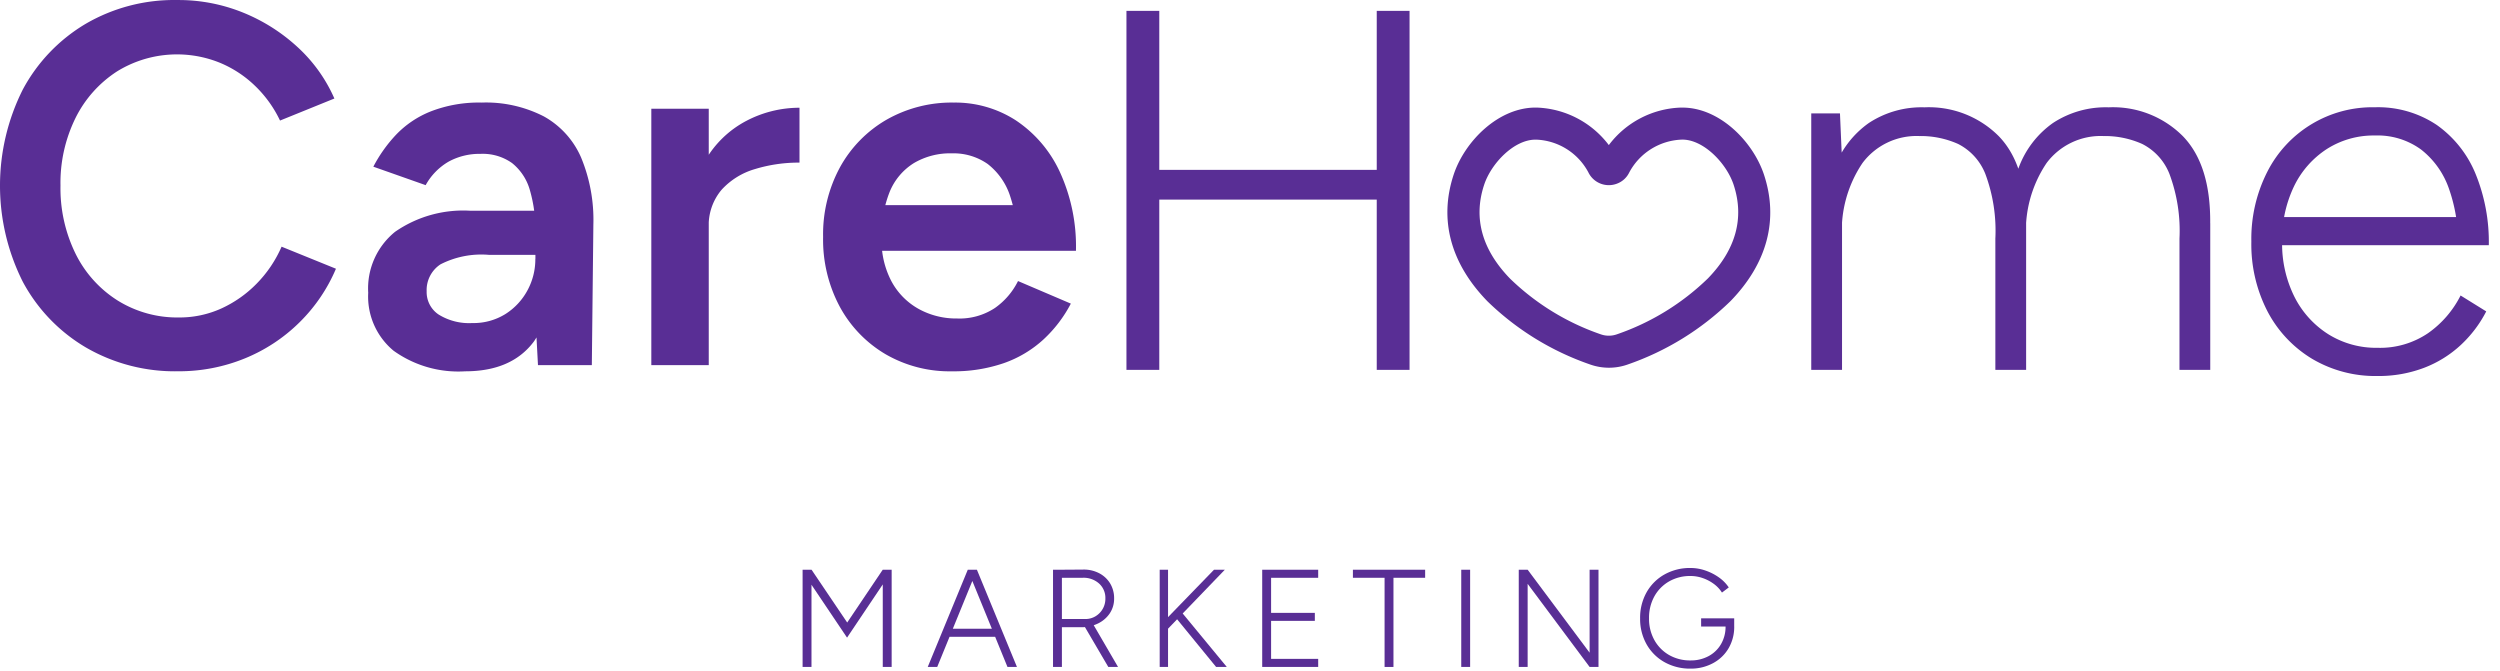
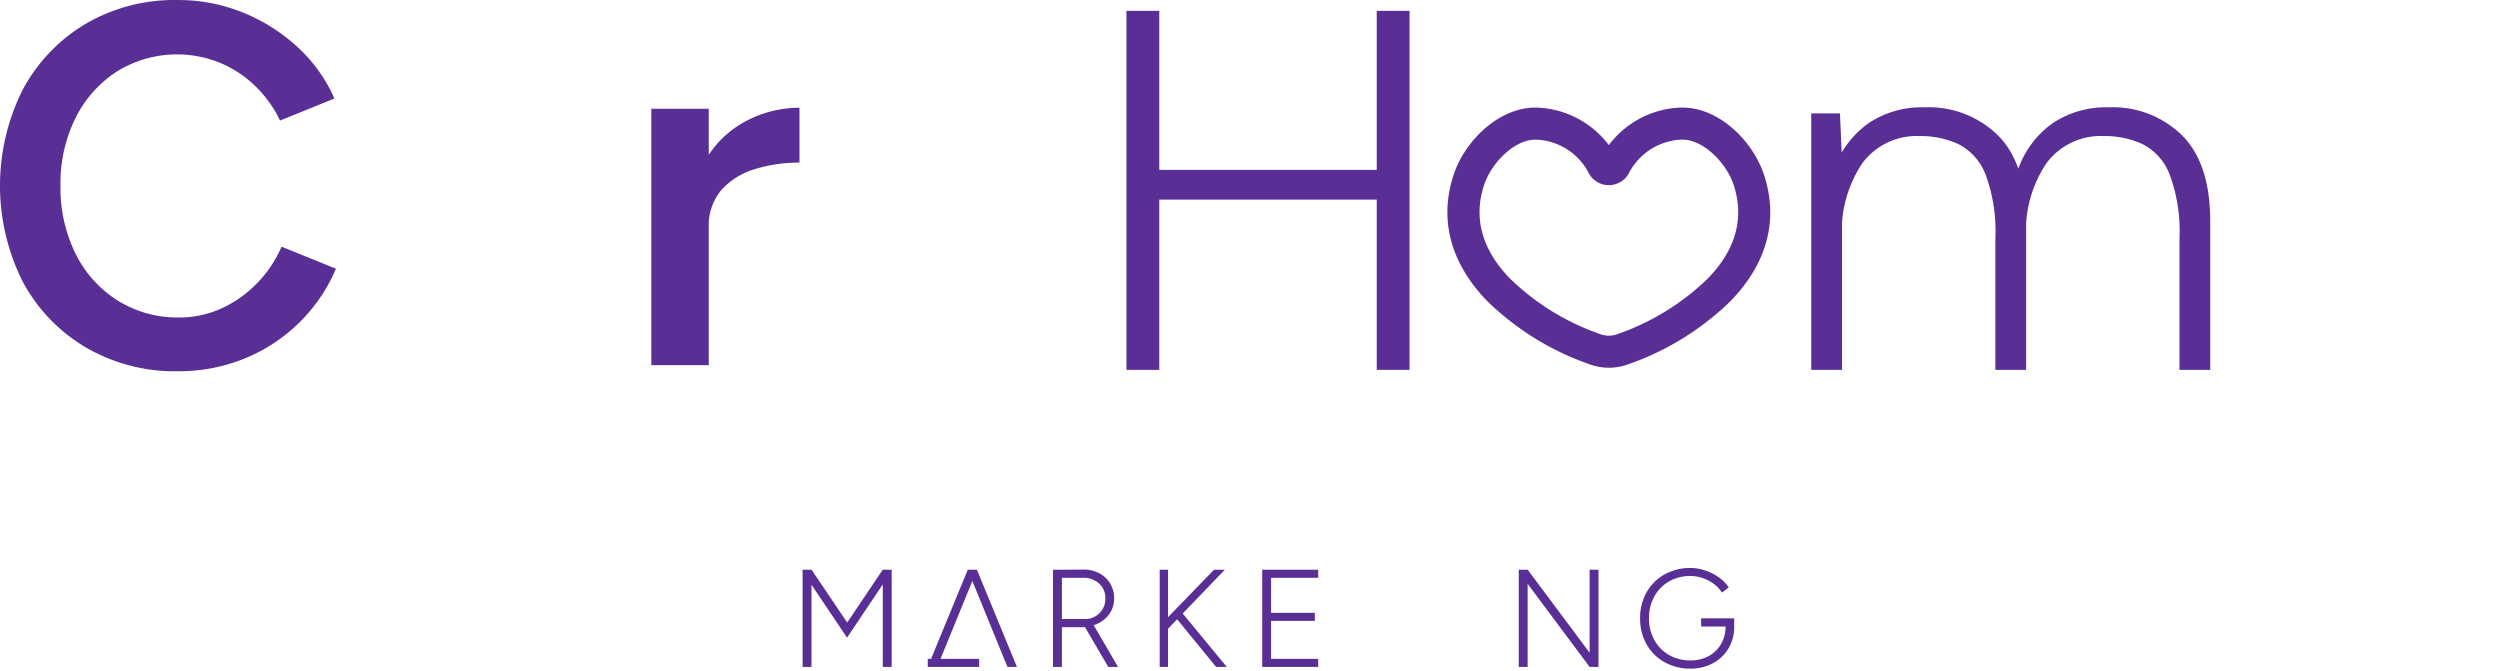
<svg xmlns="http://www.w3.org/2000/svg" width="231" height="62" viewBox="0 0 231 62">
  <defs>
    <clipPath id="clip-care_home_marketing_logo_purple">
      <rect width="231" height="62" />
    </clipPath>
  </defs>
  <g id="care_home_marketing_logo_purple" clip-path="url(#clip-care_home_marketing_logo_purple)">
    <g id="Group_4812" data-name="Group 4812" transform="translate(-833.904 -680.494)">
      <g id="Group_4810" data-name="Group 4810" transform="translate(833.904 680.494)" style="isolation: isolate">
        <path id="Path_6853" data-name="Path 6853" d="M850.348,714.8a16.367,16.367,0,0,1-8.506-2.2,15.578,15.578,0,0,1-5.829-6.066,19.773,19.773,0,0,1,0-17.771,15.646,15.646,0,0,1,5.805-6.066,16.242,16.242,0,0,1,8.482-2.2,15.893,15.893,0,0,1,6.066,1.161,16.618,16.618,0,0,1,5.047,3.2,14.136,14.136,0,0,1,3.388,4.739l-5.023,2.037a10.977,10.977,0,0,0-2.3-3.2,10.373,10.373,0,0,0-3.293-2.156,10.548,10.548,0,0,0-9.454.806,10.855,10.855,0,0,0-3.838,4.289,13.569,13.569,0,0,0-1.4,6.279,13.712,13.712,0,0,0,1.4,6.3,10.7,10.7,0,0,0,3.886,4.312,10.417,10.417,0,0,0,5.663,1.564,9.343,9.343,0,0,0,3.91-.829,10.872,10.872,0,0,0,3.27-2.3,11.28,11.28,0,0,0,2.3-3.412l5.023,2.038a15.332,15.332,0,0,1-3.365,4.952,15.505,15.505,0,0,1-5.071,3.341A16.085,16.085,0,0,1,850.348,714.8Z" transform="translate(-833.904 -680.494)" fill="#592e95" />
-         <path id="Path_6854" data-name="Path 6854" d="M877.323,714.925a10.266,10.266,0,0,1-6.611-1.9,6.492,6.492,0,0,1-2.346-5.355,6.731,6.731,0,0,1,2.488-5.64,11.036,11.036,0,0,1,6.942-1.942h6.351v4.075H879.5a8.28,8.28,0,0,0-4.454.877,2.84,2.84,0,0,0-1.28,2.488,2.491,2.491,0,0,0,1.114,2.156,5.339,5.339,0,0,0,3.1.782,5.576,5.576,0,0,0,3.057-.829,5.873,5.873,0,0,0,2.037-2.18,6.007,6.007,0,0,0,.734-2.914h1.943a12.5,12.5,0,0,1-2.06,7.606Q881.635,714.925,877.323,714.925Zm6.729-.569-.237-4.454v-7.724a13.267,13.267,0,0,0-.521-4.028,4.9,4.9,0,0,0-1.634-2.464,4.668,4.668,0,0,0-2.915-.853,5.951,5.951,0,0,0-2.938.711,5.67,5.67,0,0,0-2.133,2.18l-4.834-1.706a13.16,13.16,0,0,1,2.085-2.938,9.033,9.033,0,0,1,3.247-2.18,12.274,12.274,0,0,1,4.668-.806,11.716,11.716,0,0,1,5.757,1.279,7.962,7.962,0,0,1,3.436,3.79,15.039,15.039,0,0,1,1.137,6.209l-.142,12.984Z" transform="translate(-834.343 -680.616)" fill="#592e95" />
        <path id="Path_6855" data-name="Path 6855" d="M894.863,714.363V690.669h5.307v23.694Zm3.507-12.605a12.167,12.167,0,0,1,1.469-6.3,9.447,9.447,0,0,1,3.815-3.673,10.561,10.561,0,0,1,4.9-1.208v5.071a13.823,13.823,0,0,0-4.1.592,6.709,6.709,0,0,0-3.1,1.919,5.073,5.073,0,0,0-1.184,3.507Z" transform="translate(-834.681 -680.622)" fill="#592e95" />
-         <path id="Path_6856" data-name="Path 6856" d="M922.836,714.925a11.8,11.8,0,0,1-6.137-1.587,11.37,11.37,0,0,1-4.218-4.383,13.134,13.134,0,0,1-1.54-6.445,12.979,12.979,0,0,1,1.564-6.445,11.435,11.435,0,0,1,4.289-4.383,12.147,12.147,0,0,1,6.232-1.588,10.309,10.309,0,0,1,5.71,1.635,11.478,11.478,0,0,1,4.052,4.715,16.471,16.471,0,0,1,1.516,7.345H928.95a14.839,14.839,0,0,0-.734-5.071,6.135,6.135,0,0,0-2.085-2.962,5.5,5.5,0,0,0-3.294-.971,6.581,6.581,0,0,0-3.507.9,5.633,5.633,0,0,0-2.227,2.63,10.833,10.833,0,0,0-.758,4.335,8.059,8.059,0,0,0,.924,3.982,6.354,6.354,0,0,0,2.512,2.535,7.169,7.169,0,0,0,3.53.877,5.926,5.926,0,0,0,3.507-.971,6.63,6.63,0,0,0,2.133-2.488l4.881,2.085a12.182,12.182,0,0,1-2.535,3.317,10.6,10.6,0,0,1-3.649,2.18A14.192,14.192,0,0,1,922.836,714.925Zm-8.388-11.136v-4.218h17.06v4.218Z" transform="translate(-834.886 -680.616)" fill="#592e95" />
      </g>
      <path id="Path_6857" data-name="Path 6857" d="M939.332,714.682V681.511h3.034v33.171Zm3.034-15.732V696.2h20.093v2.749Zm20.093,15.732V681.511h3.032v33.171Z" transform="translate(-1.344 -0.013)" fill="#592e95" />
      <path id="Path_6858" data-name="Path 6858" d="M1003.425,714.8V691.1h2.653l.191,4.36V714.8Zm17.011-12.131a15.024,15.024,0,0,0-.923-5.971,5.269,5.269,0,0,0-2.512-2.771,8.426,8.426,0,0,0-3.578-.734,6.238,6.238,0,0,0-5.26,2.487,11.223,11.223,0,0,0-1.9,6.942h-1.754a17.688,17.688,0,0,1,1.067-6.492,8.758,8.758,0,0,1,3.174-4.146,8.878,8.878,0,0,1,5.142-1.445,9.125,9.125,0,0,1,6.849,2.655q2.581,2.654,2.534,8.056Zm0,12.131V702.665l2.843-1.421V714.8Zm17.013-12.131a15.016,15.016,0,0,0-.925-5.971,5.261,5.261,0,0,0-2.512-2.771,8.419,8.419,0,0,0-3.578-.734,6.24,6.24,0,0,0-5.26,2.487,11.229,11.229,0,0,0-1.9,6.942h-1.752a17.669,17.669,0,0,1,1.066-6.492,8.753,8.753,0,0,1,3.175-4.146,8.871,8.871,0,0,1,5.142-1.445,9.118,9.118,0,0,1,6.847,2.655q2.583,2.654,2.536,8.056Zm0,12.131V702.665l2.843-1.421V714.8Z" transform="translate(-2.161 -0.128)" fill="#592e95" />
-       <path id="Path_6859" data-name="Path 6859" d="M1056.273,715.365a11.461,11.461,0,0,1-6.042-1.587,11.138,11.138,0,0,1-4.123-4.382,13.475,13.475,0,0,1-1.493-6.446,13.658,13.658,0,0,1,1.469-6.445,10.892,10.892,0,0,1,9.952-5.971,9.741,9.741,0,0,1,5.711,1.635,10.3,10.3,0,0,1,3.578,4.5,16.638,16.638,0,0,1,1.231,6.611h-2.843a14.933,14.933,0,0,0-.853-5.26,7.839,7.839,0,0,0-2.559-3.578,6.821,6.821,0,0,0-4.265-1.3,8.025,8.025,0,0,0-4.455,1.255,8.516,8.516,0,0,0-3.033,3.459,11.353,11.353,0,0,0-1.09,5.094,10.956,10.956,0,0,0,1.137,5.094,8.719,8.719,0,0,0,3.128,3.459,8.335,8.335,0,0,0,4.549,1.256,7.9,7.9,0,0,0,4.668-1.35,9.45,9.45,0,0,0,3.009-3.484l2.369,1.47a11.269,11.269,0,0,1-2.346,3.1,10.477,10.477,0,0,1-3.388,2.109A11.775,11.775,0,0,1,1056.273,715.365Zm-9.715-12.084v-2.605h17.96v2.605Z" transform="translate(-2.686 -0.128)" fill="#592e95" />
      <g id="Branding_logos" data-name="Branding logos" transform="translate(908.064 732.983)" style="isolation: isolate">
        <g id="Group_4811" data-name="Group 4811" style="isolation: isolate">
          <path id="Path_6860" data-name="Path 6860" d="M909.021,742.8v-8.984h.821V742.8Zm4.107-2.708-3.9-5.8.3-.231.321-.244,3.682,5.455Zm0,0-.372-.821,3.67-5.455.322.244.282.218Zm3.3,2.708v-8.984h.822V742.8Z" transform="translate(-909.021 -733.663)" fill="#592e95" />
-           <path id="Path_6861" data-name="Path 6861" d="M920.733,742.8l3.7-8.984h.846l-3.67,8.984Zm1.745-2.785v-.744h4.75v.744ZM928.1,742.8l-3.67-8.984h.846l3.7,8.984Z" transform="translate(-909.17 -733.663)" fill="#592e95" />
+           <path id="Path_6861" data-name="Path 6861" d="M920.733,742.8l3.7-8.984h.846l-3.67,8.984Zv-.744h4.75v.744ZM928.1,742.8l-3.67-8.984h.846l3.7,8.984Z" transform="translate(-909.17 -733.663)" fill="#592e95" />
          <path id="Path_6862" data-name="Path 6862" d="M932.459,742.8v-8.984h.821V742.8Zm.821-3.671v-.757h2.156a1.8,1.8,0,0,0,.93-.244,1.877,1.877,0,0,0,.931-1.656,1.785,1.785,0,0,0-.583-1.38,2.137,2.137,0,0,0-1.5-.532H933.28v-.744l1.938-.013a3.067,3.067,0,0,1,1.5.334,2.571,2.571,0,0,1,1.021.95,2.621,2.621,0,0,1,.365,1.386,2.416,2.416,0,0,1-.4,1.373,2.738,2.738,0,0,1-1.1.943,3.473,3.473,0,0,1-1.553.341Zm4.287,3.671-2.182-3.722.68-.4,2.4,4.12Z" transform="translate(-909.32 -733.663)" fill="#592e95" />
          <path id="Path_6863" data-name="Path 6863" d="M942.443,742.8v-8.984h.771V742.8Zm.63-3.388-.527-.526,4.916-5.07h1Zm4.582,3.388-3.736-4.569.5-.552,4.224,5.121Z" transform="translate(-909.447 -733.663)" fill="#592e95" />
          <path id="Path_6864" data-name="Path 6864" d="M952.037,742.8v-8.984h.821V742.8Zm.821-8.24v-.744h4.351v.744Zm0,3.979V737.8H956.9v.744Zm0,4.261v-.744h4.351v.744Z" transform="translate(-909.569 -733.663)" fill="#592e95" />
-           <path id="Path_6865" data-name="Path 6865" d="M960.526,734.561v-.744H967.2v.744Zm2.926,8.24v-8.24h.821v8.24Z" transform="translate(-909.677 -733.663)" fill="#592e95" />
-           <path id="Path_6866" data-name="Path 6866" d="M970.666,742.8v-8.984h.821V742.8Z" transform="translate(-909.807 -733.663)" fill="#592e95" />
          <path id="Path_6867" data-name="Path 6867" d="M976.048,742.8v-8.984h.821V742.8Zm6.547,0-6.354-8.522.629-.462,6.353,8.509Zm0,0v-8.984h.821V742.8Z" transform="translate(-909.875 -733.663)" fill="#592e95" />
          <path id="Path_6868" data-name="Path 6868" d="M992.069,742.953a4.815,4.815,0,0,1-2.413-.6,4.326,4.326,0,0,1-1.649-1.643,4.735,4.735,0,0,1-.6-2.394,4.784,4.784,0,0,1,.6-2.419,4.32,4.32,0,0,1,1.649-1.643,4.8,4.8,0,0,1,2.413-.6,4.209,4.209,0,0,1,1.36.231,4.874,4.874,0,0,1,1.251.635,3.523,3.523,0,0,1,.918.931l-.629.475a2.946,2.946,0,0,0-.75-.8,3.805,3.805,0,0,0-1.027-.539,3.425,3.425,0,0,0-1.124-.193,3.893,3.893,0,0,0-1.983.5,3.608,3.608,0,0,0-1.36,1.379,4.091,4.091,0,0,0-.494,2.035,4.03,4.03,0,0,0,.494,2.008,3.6,3.6,0,0,0,1.36,1.38,3.893,3.893,0,0,0,1.983.5,3.431,3.431,0,0,0,1.668-.4,2.925,2.925,0,0,0,1.148-1.111,3.171,3.171,0,0,0,.418-1.636h.8a3.92,3.92,0,0,1-.513,2.009,3.646,3.646,0,0,1-1.425,1.379A4.271,4.271,0,0,1,992.069,742.953Zm.975-3.889v-.757H996.1v.757h-3.055Z" transform="translate(-910.02 -733.661)" fill="#592e95" />
        </g>
      </g>
      <path id="Path_6869" data-name="Path 6869" d="M984.29,714.6a5.2,5.2,0,0,1-1.732-.3,25.551,25.551,0,0,1-9.494-5.844c-3.416-3.518-4.483-7.551-3.116-11.693,1.029-3.113,4.195-6.279,7.695-6.2a8.722,8.722,0,0,1,6.643,3.465,8.692,8.692,0,0,1,6.614-3.464h.191c3.425,0,6.52,3.132,7.535,6.206,1.365,4.142.3,8.175-3.086,11.664A25.59,25.59,0,0,1,986,714.312,5.166,5.166,0,0,1,984.29,714.6ZM977.5,693.526c-1.973,0-4.077,2.184-4.735,4.174-1.014,3.069-.206,5.987,2.4,8.672a22.573,22.573,0,0,0,8.371,5.139,2.235,2.235,0,0,0,1.5,0,22.6,22.6,0,0,0,8.413-5.171c2.575-2.657,3.382-5.575,2.369-8.645-.663-2.009-2.828-4.236-4.815-4.171h0a5.732,5.732,0,0,0-4.841,3.057,2.051,2.051,0,0,1-1.174,1.029,2.1,2.1,0,0,1-2.6-1.078,5.71,5.71,0,0,0-4.827-3.008Zm6.045,1.672c-.012.02-.023.041-.033.061Zm1.469-.027.02.039A.238.238,0,0,0,985.01,695.172Z" transform="translate(-1.727 -0.128)" fill="#592e95" />
    </g>
  </g>
</svg>